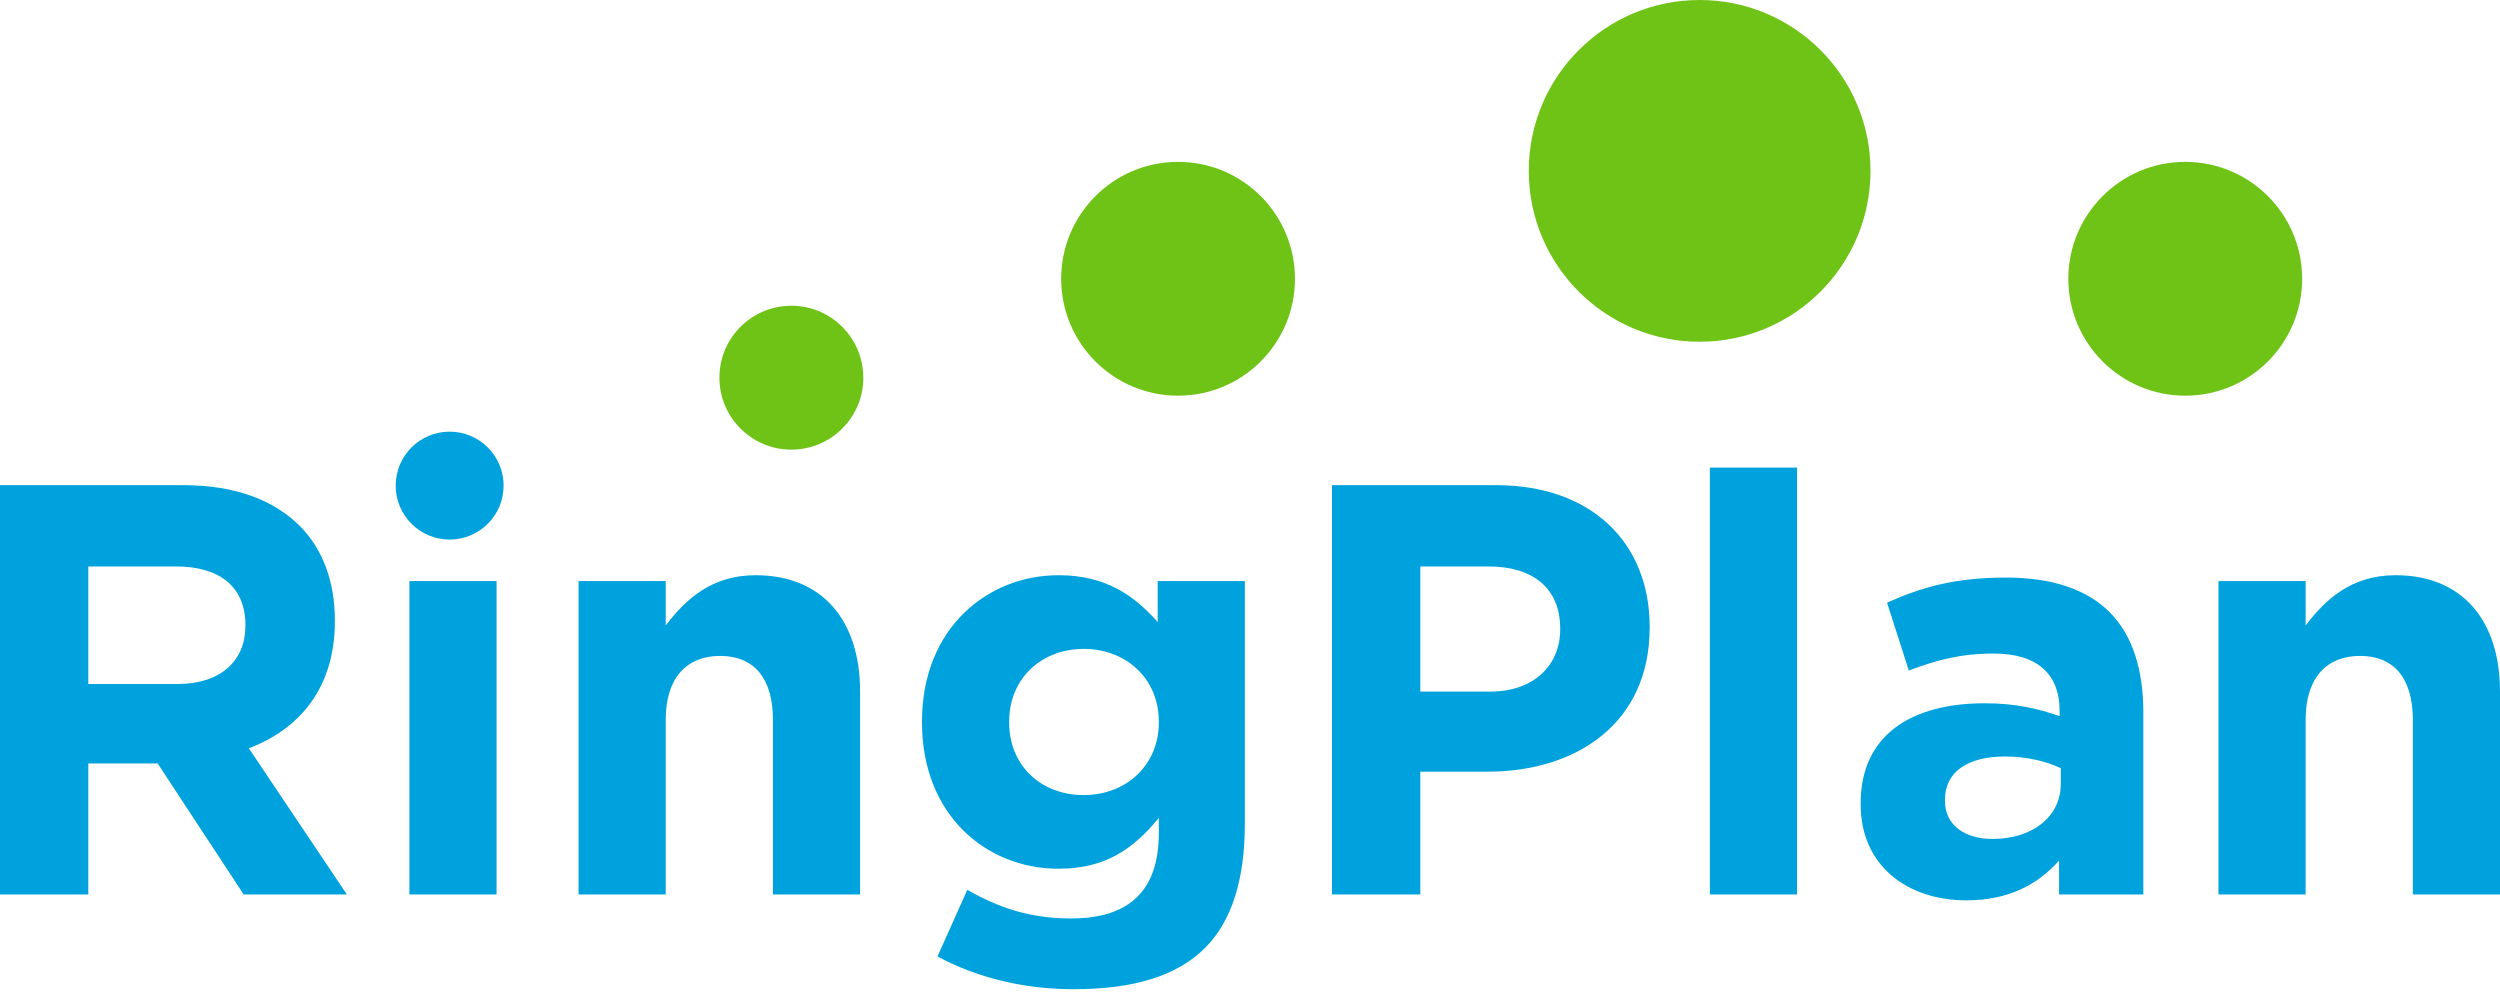
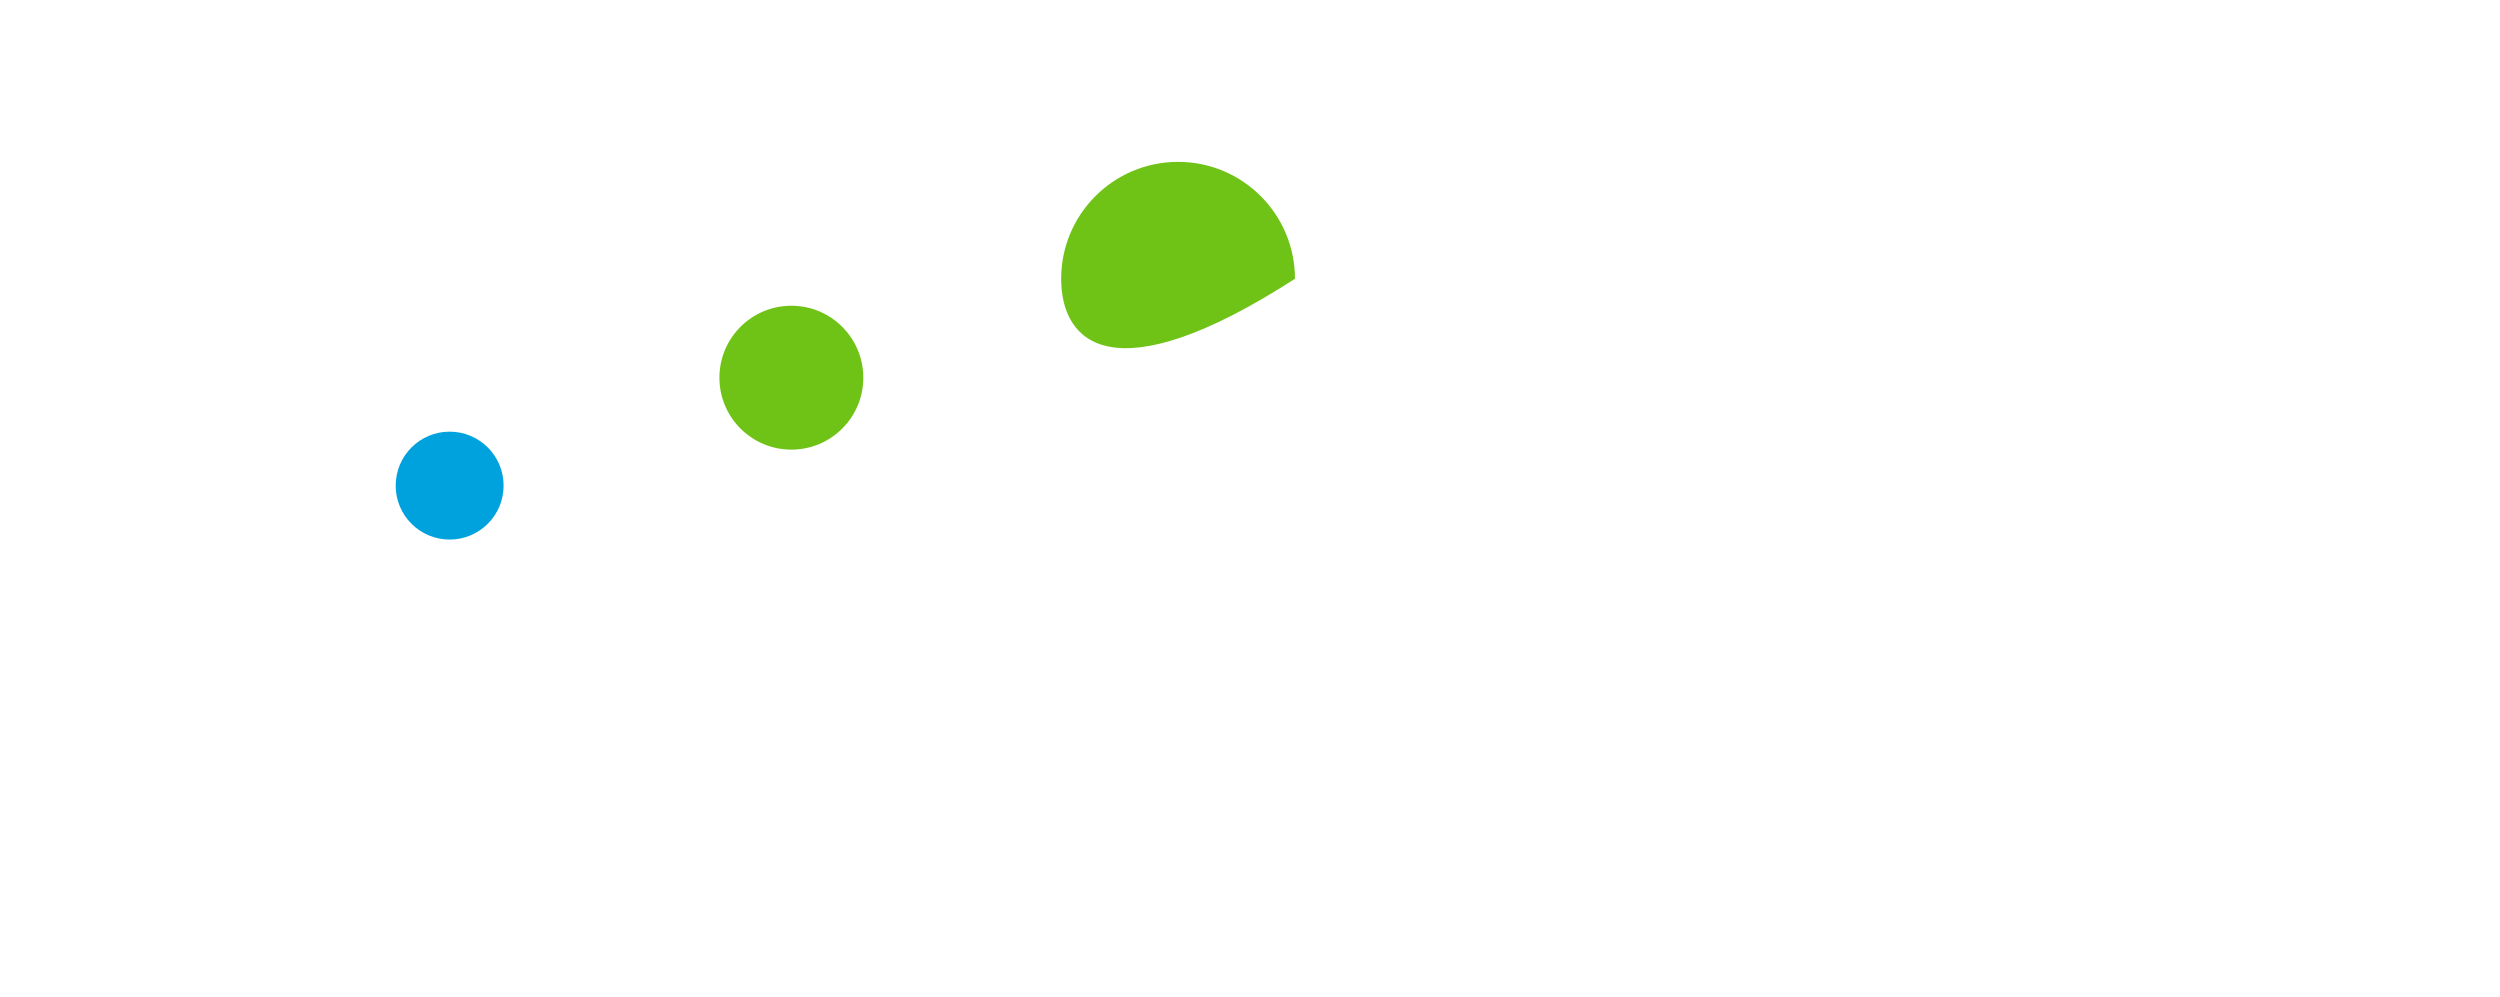
<svg xmlns="http://www.w3.org/2000/svg" width="163" height="65" viewBox="0 0 163 65" fill="none">
-   <path d="M157.317 58.321V46.92C157.317 44.176 156.047 42.765 153.879 42.765C151.71 42.765 150.327 44.176 150.327 46.92V58.321H144.644V37.885H150.327V40.782C151.635 39.067 153.318 37.504 156.196 37.504C160.495 37.504 163 40.402 163 45.091V58.321H157.317ZM134.251 56.109C132.868 57.672 130.961 58.702 128.195 58.702C124.419 58.702 121.315 56.49 121.315 52.449V52.373C121.315 47.912 124.643 45.854 129.39 45.854C131.41 45.854 132.868 46.196 134.288 46.692V46.349C134.288 43.947 132.83 42.612 129.989 42.612C127.82 42.612 126.288 43.032 124.456 43.718L123.036 39.296C125.241 38.305 127.409 37.657 130.812 37.657C133.914 37.657 136.157 38.495 137.578 39.944C139.073 41.469 139.746 43.718 139.746 46.464V58.321H134.251V56.109ZM134.363 50.085C133.391 49.628 132.12 49.323 130.736 49.323C128.307 49.323 126.811 50.314 126.811 52.144V52.22C126.811 53.783 128.082 54.698 129.914 54.698C132.568 54.698 134.363 53.211 134.363 51.115V50.085ZM111.484 30.489H117.166V58.321H111.484V30.489ZM96.977 50.314H92.604V58.321H86.846V31.632H97.538C103.781 31.632 107.557 35.407 107.557 40.859V40.935C107.557 47.111 102.846 50.314 96.977 50.314ZM101.725 40.973C101.725 38.342 99.93 36.932 97.052 36.932H92.604V45.091H97.165C100.043 45.091 101.725 43.337 101.725 41.05V40.973ZM69.985 64.496C66.733 64.496 63.667 63.734 61.125 62.361L63.069 58.016C65.125 59.197 67.181 59.884 69.835 59.884C73.724 59.884 75.555 57.977 75.555 54.317V53.326C73.873 55.384 72.041 56.642 69.013 56.642C64.341 56.642 60.115 53.174 60.115 47.111V47.035C60.115 40.935 64.415 37.504 69.013 37.504C72.117 37.504 73.948 38.838 75.481 40.554V37.885H81.163V53.707C81.163 57.367 80.304 60.036 78.621 61.752C76.752 63.657 73.873 64.496 69.985 64.496ZM75.555 47.035C75.555 44.252 73.425 42.308 70.658 42.308C67.891 42.308 65.798 44.252 65.798 47.035V47.111C65.798 49.932 67.891 51.839 70.658 51.839C73.425 51.839 75.555 49.895 75.555 47.111V47.035ZM50.395 46.92C50.395 44.176 49.124 42.765 46.956 42.765C44.787 42.765 43.404 44.176 43.404 46.92V58.321H37.722V37.885H43.404V40.782C44.713 39.067 46.395 37.504 49.274 37.504C53.573 37.504 56.078 40.402 56.078 45.091V58.321H50.395V46.92ZM26.693 37.885H32.376V58.321H26.693V37.885ZM15.889 58.321L10.281 49.78H5.758V58.321H0V31.632H11.963C15.29 31.632 17.87 32.586 19.59 34.339C21.048 35.827 21.833 37.923 21.833 40.44V40.516C21.833 44.824 19.552 47.531 16.225 48.789L22.618 58.321H15.889ZM16.001 40.745C16.001 38.228 14.281 36.932 11.477 36.932H5.758V44.596H11.59C14.393 44.596 16.001 43.07 16.001 40.821V40.745Z" fill="#00A2DD" />
  <path d="M29.317 28.144C31.26 28.144 32.835 29.719 32.835 31.662C32.835 33.605 31.26 35.18 29.317 35.18C27.374 35.18 25.799 33.605 25.799 31.662C25.799 29.719 27.374 28.144 29.317 28.144Z" fill="#00A2DD" />
  <path d="M51.597 19.935C54.188 19.935 56.288 22.035 56.288 24.626C56.288 27.216 54.188 29.316 51.597 29.316C49.006 29.316 46.906 27.216 46.906 24.626C46.906 22.035 49.006 19.935 51.597 19.935Z" fill="#6FC316" />
-   <path d="M76.81 10.554C81.02 10.554 84.432 13.967 84.432 18.176C84.432 22.386 81.02 25.799 76.81 25.799C72.6 25.799 69.188 22.386 69.188 18.176C69.188 13.967 72.6 10.554 76.81 10.554Z" fill="#6FC316" />
-   <path d="M110.816 0C116.969 0 121.956 4.987 121.956 11.14C121.956 17.293 116.969 22.281 110.816 22.281C104.664 22.281 99.676 17.293 99.676 11.14C99.676 4.987 104.664 0 110.816 0Z" fill="#6FC316" />
-   <path d="M142.479 10.554C146.689 10.554 150.101 13.967 150.101 18.176C150.101 22.386 146.689 25.799 142.479 25.799C138.269 25.799 134.856 22.386 134.856 18.176C134.856 13.967 138.269 10.554 142.479 10.554Z" fill="#6FC316" />
+   <path d="M76.81 10.554C81.02 10.554 84.432 13.967 84.432 18.176C72.6 25.799 69.188 22.386 69.188 18.176C69.188 13.967 72.6 10.554 76.81 10.554Z" fill="#6FC316" />
</svg>